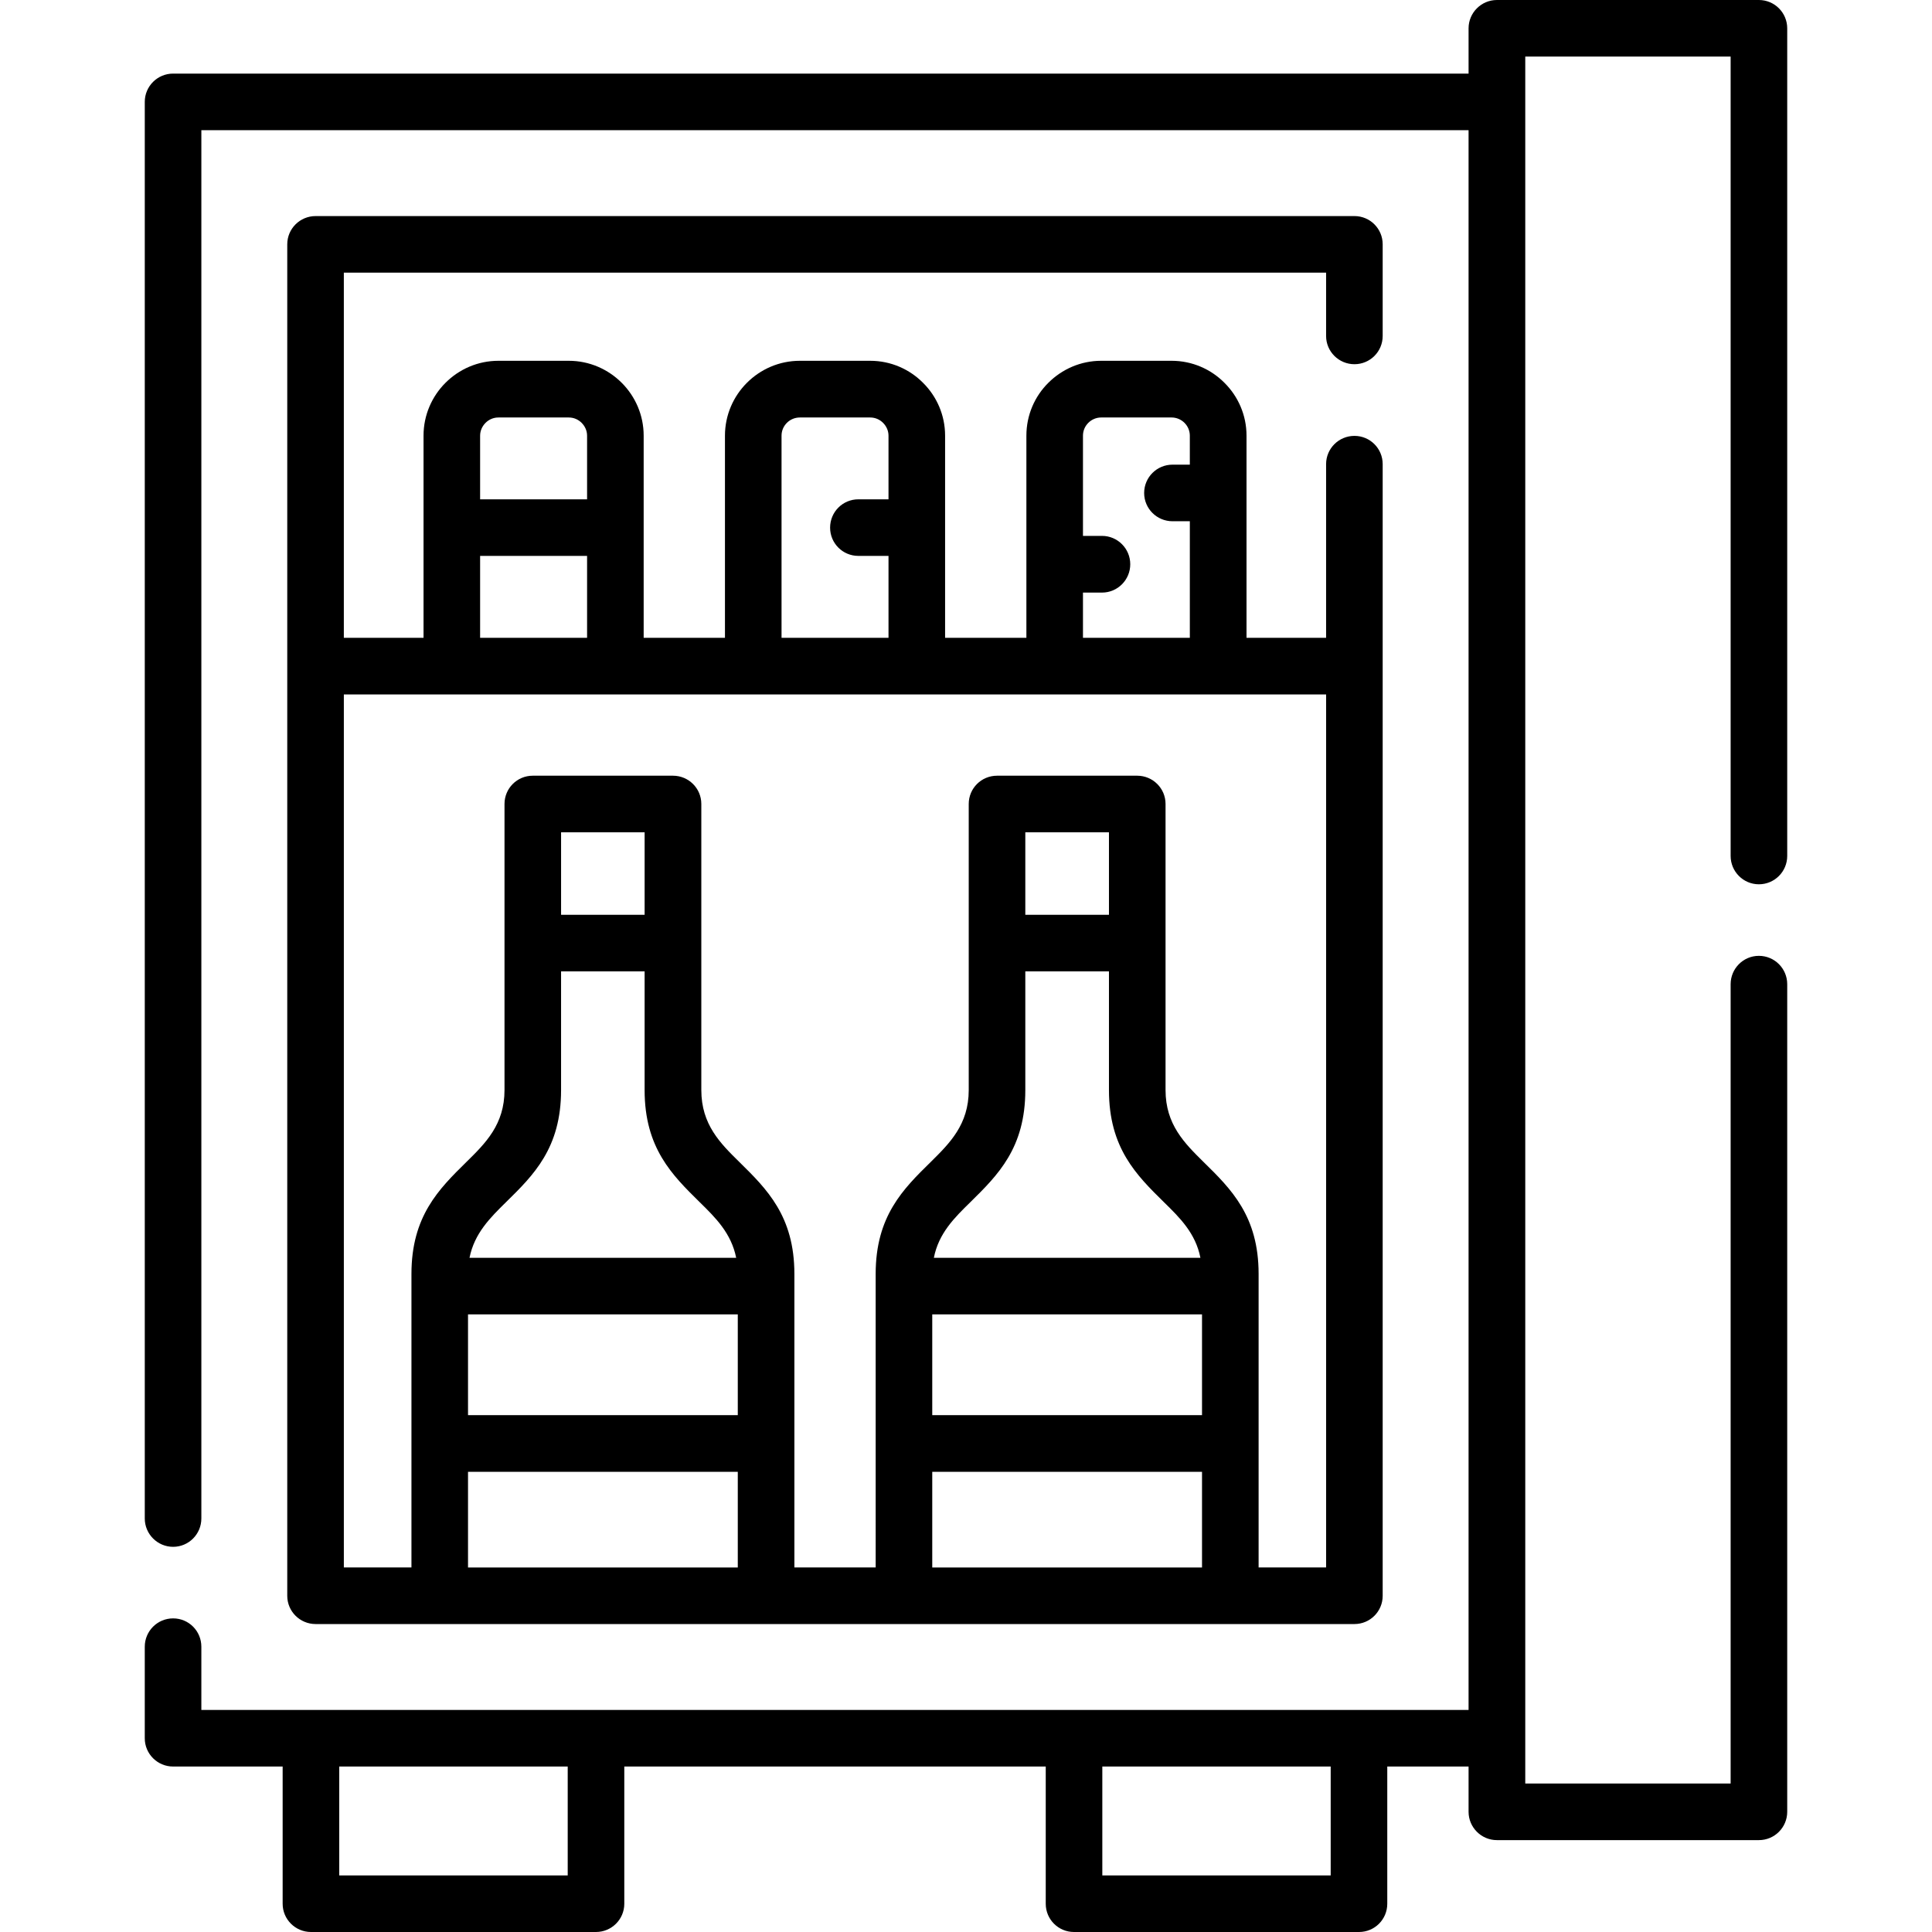
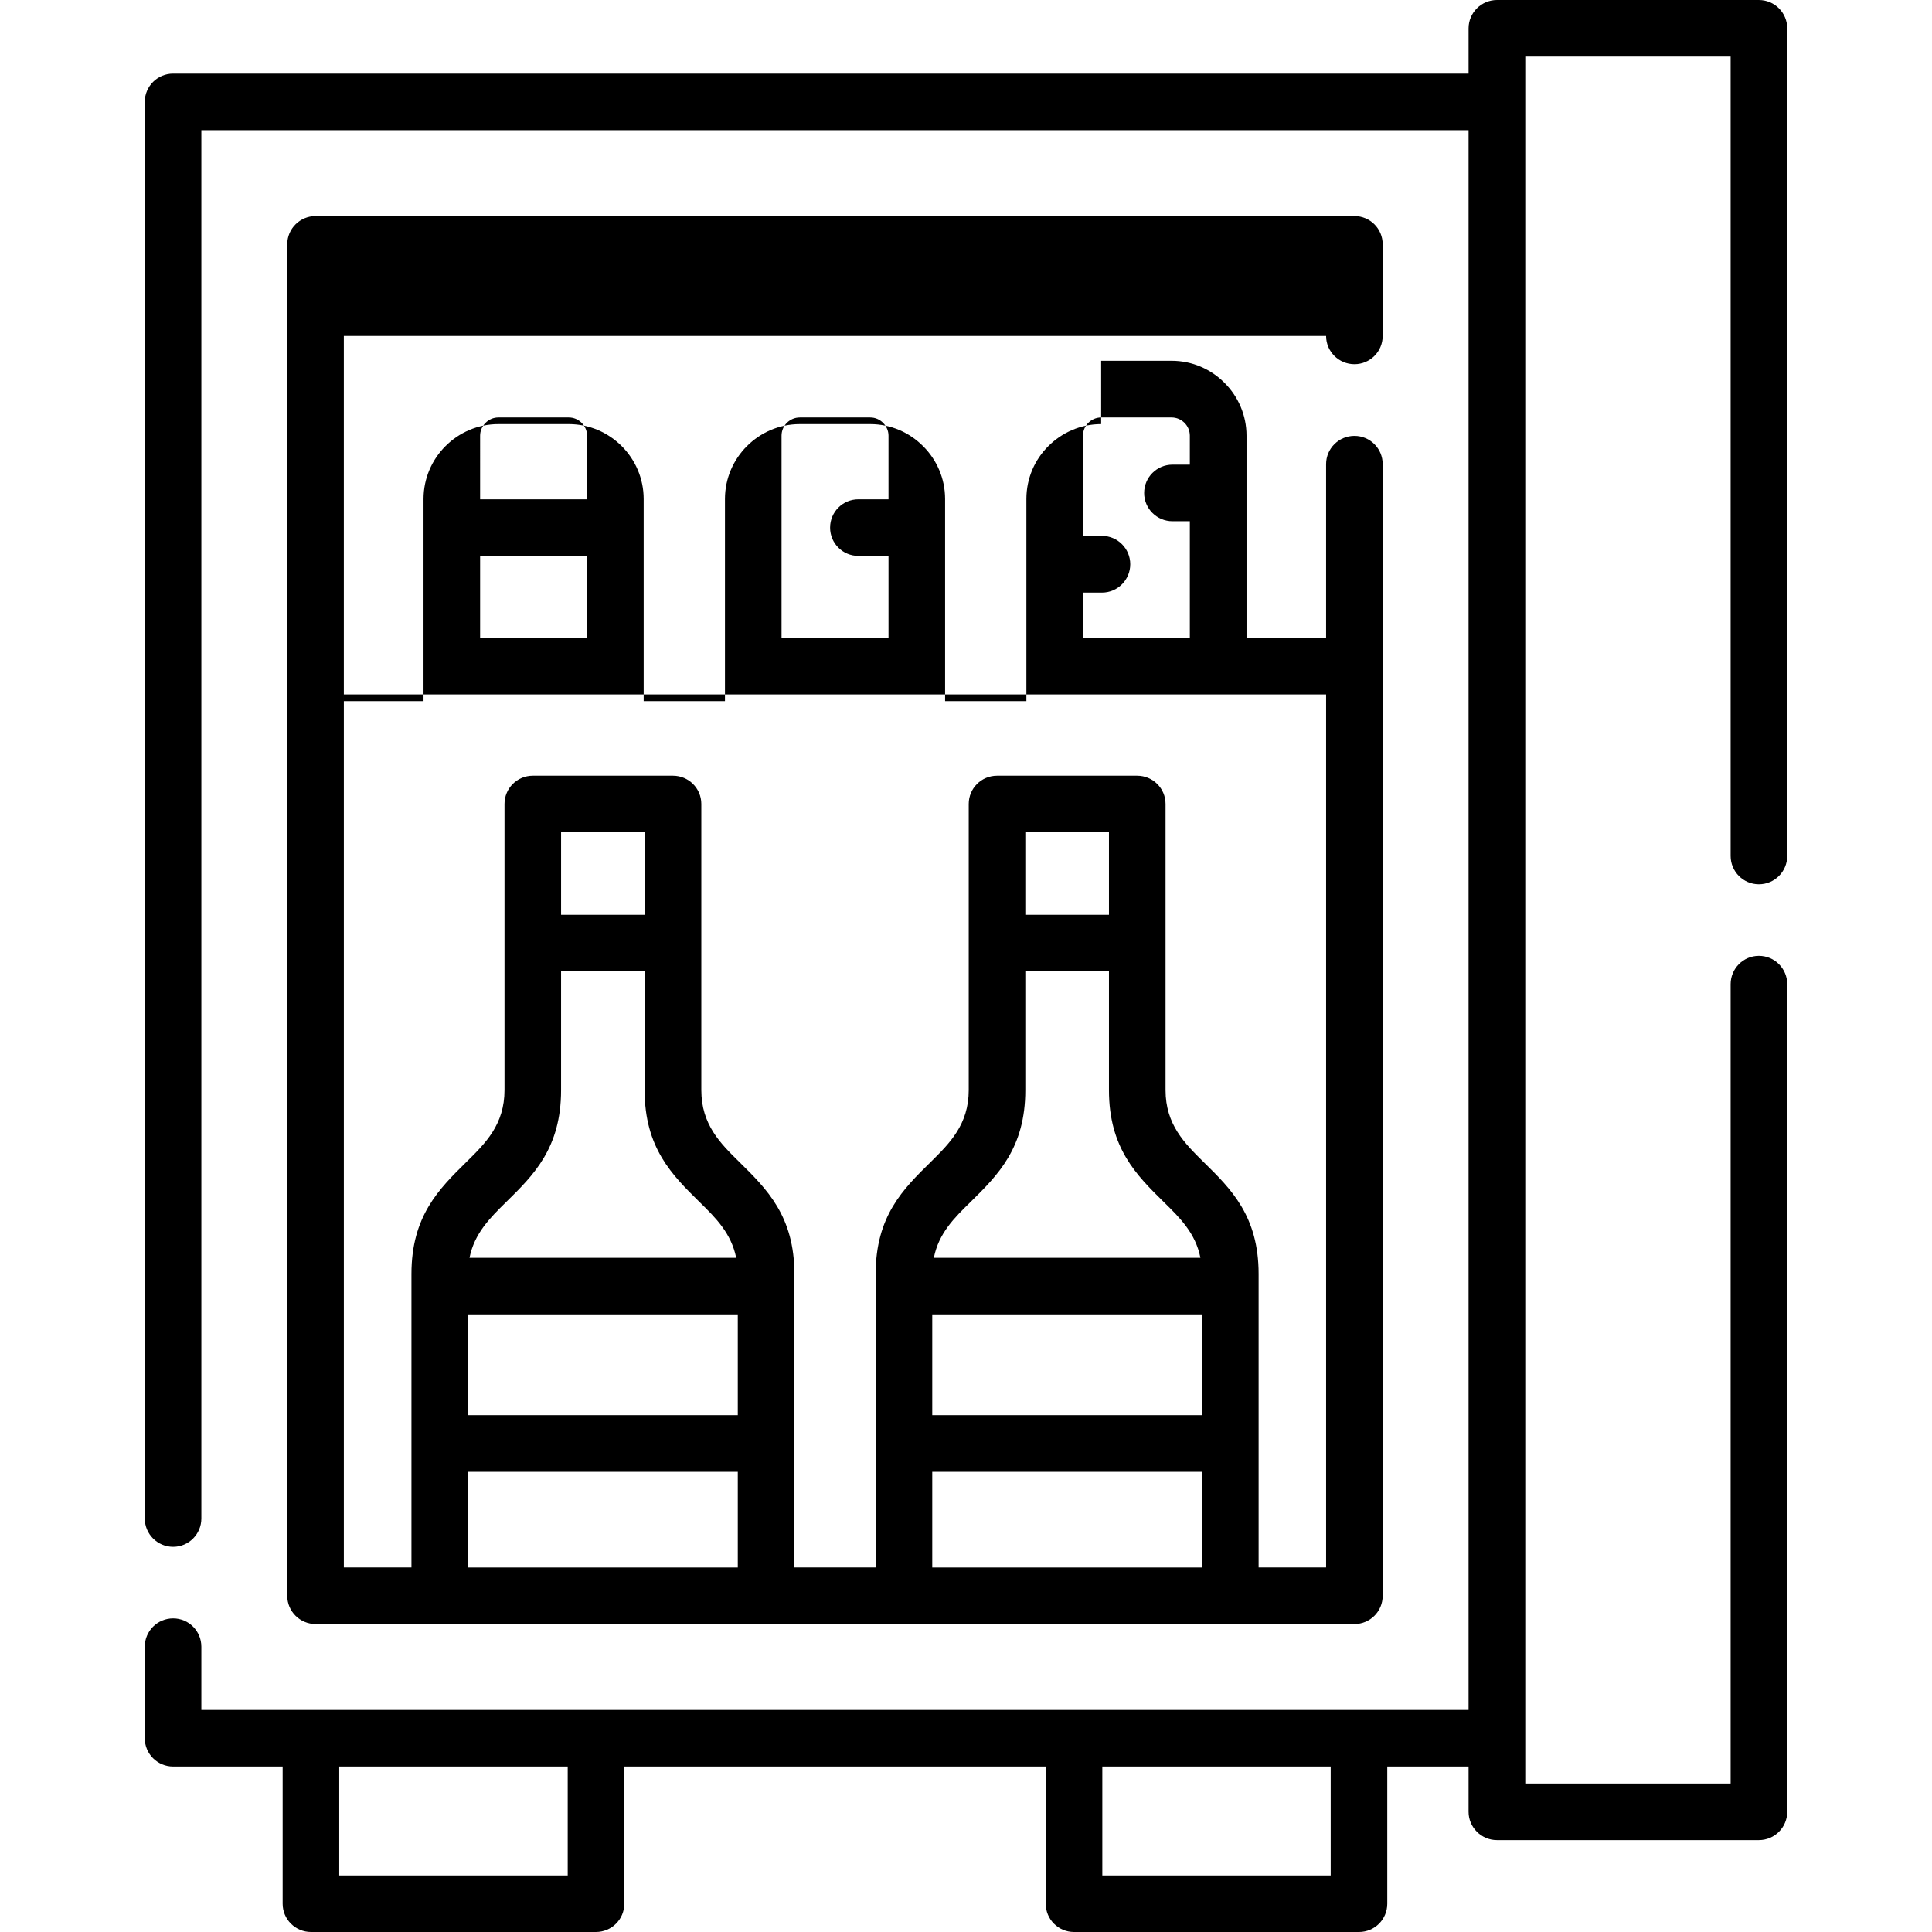
<svg xmlns="http://www.w3.org/2000/svg" id="Capa_1" enable-background="new 0 0 512 512" height="512" viewBox="0 0 512 512" width="512">
  <g>
-     <path d="m232.061 337.611c0-15.336 7.286-22.508 14.599-29.68 5.017-4.961 10.063-9.922 10.063-19.05 0-25.255 0-50.541 0-75.827 0-4.139 3.346-7.484 7.512-7.484h37.135c4.139 0 7.512 3.346 7.512 7.484v75.827c0 9.128 5.046 14.089 10.063 19.05 7.313 7.172 14.599 14.344 14.599 29.68v77.783h17.887v-231.367c-86.77 0-173.539 0-260.309 0v231.367h17.915v-77.783c0-15.336 7.285-22.508 14.57-29.68 5.046-4.961 10.091-9.922 10.091-19.05 0-25.255 0-50.541 0-75.827 0-4.139 3.345-7.484 7.483-7.484h37.163c4.139 0 7.512 3.346 7.512 7.484v75.827c0 9.128 5.018 14.089 10.064 19.05 7.285 7.172 14.598 14.344 14.598 29.68v77.783h21.543zm78.662-199.476c-4.139 0-7.512-3.345-7.512-7.483 0-4.168 3.373-7.513 7.512-7.513h4.593v-7.683c0-1.332-.539-2.522-1.418-3.4-.879-.879-2.098-1.418-3.401-1.418h-18.681c-1.305 0-2.523.539-3.402 1.418-.879.878-1.417 2.068-1.417 3.4v26.561h5.046c4.139 0 7.484 3.374 7.484 7.512 0 4.139-3.346 7.513-7.484 7.513h-5.046v11.99h28.319v-30.897zm-83.254 9.183c-4.138 0-7.483-3.344-7.483-7.482 0-4.168 3.345-7.512 7.483-7.512h7.994v-16.868c0-1.332-.567-2.522-1.445-3.4-.879-.879-2.07-1.418-3.402-1.418h-18.652c-1.332 0-2.551.539-3.43 1.418-.879.878-1.417 2.068-1.417 3.4v53.576h28.347v-21.714zm-100.234-14.994h28.347v-16.868c0-1.332-.567-2.522-1.446-3.4-.879-.879-2.069-1.418-3.402-1.418h-18.652c-1.333 0-2.523.539-3.402 1.418-.878.878-1.445 2.068-1.445 3.4zm28.347 14.994h-28.347v21.714h28.347zm136.234-51.704h18.681c5.471 0 10.432 2.239 14.003 5.84 3.601 3.57 5.84 8.531 5.84 14.002v53.576h21.09v-46.035c0-4.139 3.373-7.484 7.512-7.484s7.483 3.346 7.483 7.484v299.909c0 4.139-3.345 7.483-7.483 7.483-91.787 0-183.545 0-275.304 0-4.139 0-7.512-3.345-7.512-7.483 0-119.397 0-238.766 0-358.161 0-4.139 3.373-7.484 7.512-7.484h275.304c4.139 0 7.483 3.346 7.483 7.484v24.293c0 4.139-3.345 7.482-7.483 7.482s-7.512-3.344-7.512-7.482v-16.781h-260.309v96.775h21.119v-53.576c0-5.471 2.239-10.432 5.811-14.002 3.6-3.601 8.561-5.84 14.032-5.84h18.652c5.471 0 10.432 2.239 14.032 5.84 3.572 3.57 5.811 8.531 5.811 14.002v53.576h21.543v-53.576c0-5.471 2.24-10.432 5.812-14.002 3.6-3.601 8.561-5.84 14.031-5.84h18.652c5.472 0 10.432 2.239 14.004 5.84 3.6 3.57 5.839 8.531 5.839 14.002v53.576h21.544v-53.576c0-5.471 2.211-10.432 5.811-14.002 3.598-3.6 8.559-5.84 14.002-5.84zm-44.334 237.716h70.64c-1.275-6.52-5.471-10.63-9.666-14.74-7.285-7.172-14.571-14.343-14.571-29.708v-31.464h-22.166v31.464c0 15.365-7.285 22.536-14.57 29.708-4.197 4.11-8.391 8.22-9.667 14.74zm71.066 56.723h-71.491v25.342h71.491zm0-41.727h-71.491v26.701h71.491zm-194.12-14.996h70.669c-1.304-6.52-5.471-10.63-9.667-14.74-7.285-7.172-14.599-14.343-14.599-29.708v-31.464h-22.139v31.464c0 15.365-7.285 22.536-14.599 29.708-4.166 4.11-8.361 8.22-9.665 14.74zm71.094 56.723h-71.491v25.342h71.491zm0-41.727h-71.491v26.701h71.491zm172.121 119.822v36.368c0 4.139-3.345 7.483-7.483 7.483h-75.545c-4.139 0-7.482-3.345-7.482-7.483v-36.368h-111.687v36.368c0 4.139-3.373 7.483-7.512 7.483h-75.516c-4.138 0-7.512-3.345-7.512-7.483v-36.368h-29.027c-4.139 0-7.512-3.347-7.512-7.485v-24.264c0-4.168 3.373-7.512 7.512-7.512s7.483 3.344 7.483 7.512v16.752h335.825v-418.653h-335.824v367.913c0 4.139-3.345 7.512-7.483 7.512s-7.512-3.373-7.512-7.512v-375.425c0-4.139 3.373-7.483 7.512-7.483h343.308v-11.991c0-4.139 3.374-7.512 7.512-7.512h69.421c4.167 0 7.513 3.373 7.513 7.512v219.319c0 4.139-3.346 7.513-7.513 7.513-4.139 0-7.483-3.374-7.483-7.513v-211.835h-54.425v11.99 433.677 11.992h54.425v-211.836c0-4.139 3.345-7.512 7.483-7.512 4.167 0 7.513 3.373 7.513 7.512v219.319c0 4.139-3.346 7.512-7.513 7.512h-69.421c-4.138 0-7.512-3.373-7.512-7.512v-11.99zm-75.516 0v28.857h60.521v-28.857zm-202.225 0v28.857h60.549v-28.857zm80.93-225.725v-21.855h-22.139v21.855zm100.887 0h22.166v-21.855h-22.166z" />
+     <path d="m232.061 337.611c0-15.336 7.286-22.508 14.599-29.68 5.017-4.961 10.063-9.922 10.063-19.05 0-25.255 0-50.541 0-75.827 0-4.139 3.346-7.484 7.512-7.484h37.135c4.139 0 7.512 3.346 7.512 7.484v75.827c0 9.128 5.046 14.089 10.063 19.05 7.313 7.172 14.599 14.344 14.599 29.68v77.783h17.887v-231.367c-86.77 0-173.539 0-260.309 0v231.367h17.915v-77.783c0-15.336 7.285-22.508 14.57-29.68 5.046-4.961 10.091-9.922 10.091-19.05 0-25.255 0-50.541 0-75.827 0-4.139 3.345-7.484 7.483-7.484h37.163c4.139 0 7.512 3.346 7.512 7.484v75.827c0 9.128 5.018 14.089 10.064 19.05 7.285 7.172 14.598 14.344 14.598 29.68v77.783h21.543zm78.662-199.476c-4.139 0-7.512-3.345-7.512-7.483 0-4.168 3.373-7.513 7.512-7.513h4.593v-7.683c0-1.332-.539-2.522-1.418-3.4-.879-.879-2.098-1.418-3.401-1.418h-18.681c-1.305 0-2.523.539-3.402 1.418-.879.878-1.417 2.068-1.417 3.4v26.561h5.046c4.139 0 7.484 3.374 7.484 7.512 0 4.139-3.346 7.513-7.484 7.513h-5.046v11.99h28.319v-30.897zm-83.254 9.183c-4.138 0-7.483-3.344-7.483-7.482 0-4.168 3.345-7.512 7.483-7.512h7.994v-16.868c0-1.332-.567-2.522-1.445-3.4-.879-.879-2.07-1.418-3.402-1.418h-18.652c-1.332 0-2.551.539-3.43 1.418-.879.878-1.417 2.068-1.417 3.4v53.576h28.347v-21.714zm-100.234-14.994h28.347v-16.868c0-1.332-.567-2.522-1.446-3.4-.879-.879-2.069-1.418-3.402-1.418h-18.652c-1.333 0-2.523.539-3.402 1.418-.878.878-1.445 2.068-1.445 3.4zm28.347 14.994h-28.347v21.714h28.347zm136.234-51.704h18.681c5.471 0 10.432 2.239 14.003 5.84 3.601 3.57 5.84 8.531 5.84 14.002v53.576h21.09v-46.035c0-4.139 3.373-7.484 7.512-7.484s7.483 3.346 7.483 7.484v299.909c0 4.139-3.345 7.483-7.483 7.483-91.787 0-183.545 0-275.304 0-4.139 0-7.512-3.345-7.512-7.483 0-119.397 0-238.766 0-358.161 0-4.139 3.373-7.484 7.512-7.484h275.304c4.139 0 7.483 3.346 7.483 7.484v24.293c0 4.139-3.345 7.482-7.483 7.482s-7.512-3.344-7.512-7.482h-260.309v96.775h21.119v-53.576c0-5.471 2.239-10.432 5.811-14.002 3.6-3.601 8.561-5.84 14.032-5.84h18.652c5.471 0 10.432 2.239 14.032 5.84 3.572 3.57 5.811 8.531 5.811 14.002v53.576h21.543v-53.576c0-5.471 2.24-10.432 5.812-14.002 3.6-3.601 8.561-5.84 14.031-5.84h18.652c5.472 0 10.432 2.239 14.004 5.84 3.6 3.57 5.839 8.531 5.839 14.002v53.576h21.544v-53.576c0-5.471 2.211-10.432 5.811-14.002 3.598-3.6 8.559-5.84 14.002-5.84zm-44.334 237.716h70.64c-1.275-6.52-5.471-10.63-9.666-14.74-7.285-7.172-14.571-14.343-14.571-29.708v-31.464h-22.166v31.464c0 15.365-7.285 22.536-14.57 29.708-4.197 4.11-8.391 8.22-9.667 14.74zm71.066 56.723h-71.491v25.342h71.491zm0-41.727h-71.491v26.701h71.491zm-194.12-14.996h70.669c-1.304-6.52-5.471-10.63-9.667-14.74-7.285-7.172-14.599-14.343-14.599-29.708v-31.464h-22.139v31.464c0 15.365-7.285 22.536-14.599 29.708-4.166 4.11-8.361 8.22-9.665 14.74zm71.094 56.723h-71.491v25.342h71.491zm0-41.727h-71.491v26.701h71.491zm172.121 119.822v36.368c0 4.139-3.345 7.483-7.483 7.483h-75.545c-4.139 0-7.482-3.345-7.482-7.483v-36.368h-111.687v36.368c0 4.139-3.373 7.483-7.512 7.483h-75.516c-4.138 0-7.512-3.345-7.512-7.483v-36.368h-29.027c-4.139 0-7.512-3.347-7.512-7.485v-24.264c0-4.168 3.373-7.512 7.512-7.512s7.483 3.344 7.483 7.512v16.752h335.825v-418.653h-335.824v367.913c0 4.139-3.345 7.512-7.483 7.512s-7.512-3.373-7.512-7.512v-375.425c0-4.139 3.373-7.483 7.512-7.483h343.308v-11.991c0-4.139 3.374-7.512 7.512-7.512h69.421c4.167 0 7.513 3.373 7.513 7.512v219.319c0 4.139-3.346 7.513-7.513 7.513-4.139 0-7.483-3.374-7.483-7.513v-211.835h-54.425v11.99 433.677 11.992h54.425v-211.836c0-4.139 3.345-7.512 7.483-7.512 4.167 0 7.513 3.373 7.513 7.512v219.319c0 4.139-3.346 7.512-7.513 7.512h-69.421c-4.138 0-7.512-3.373-7.512-7.512v-11.99zm-75.516 0v28.857h60.521v-28.857zm-202.225 0v28.857h60.549v-28.857zm80.93-225.725v-21.855h-22.139v21.855zm100.887 0h22.166v-21.855h-22.166z" />
  </g>
</svg>